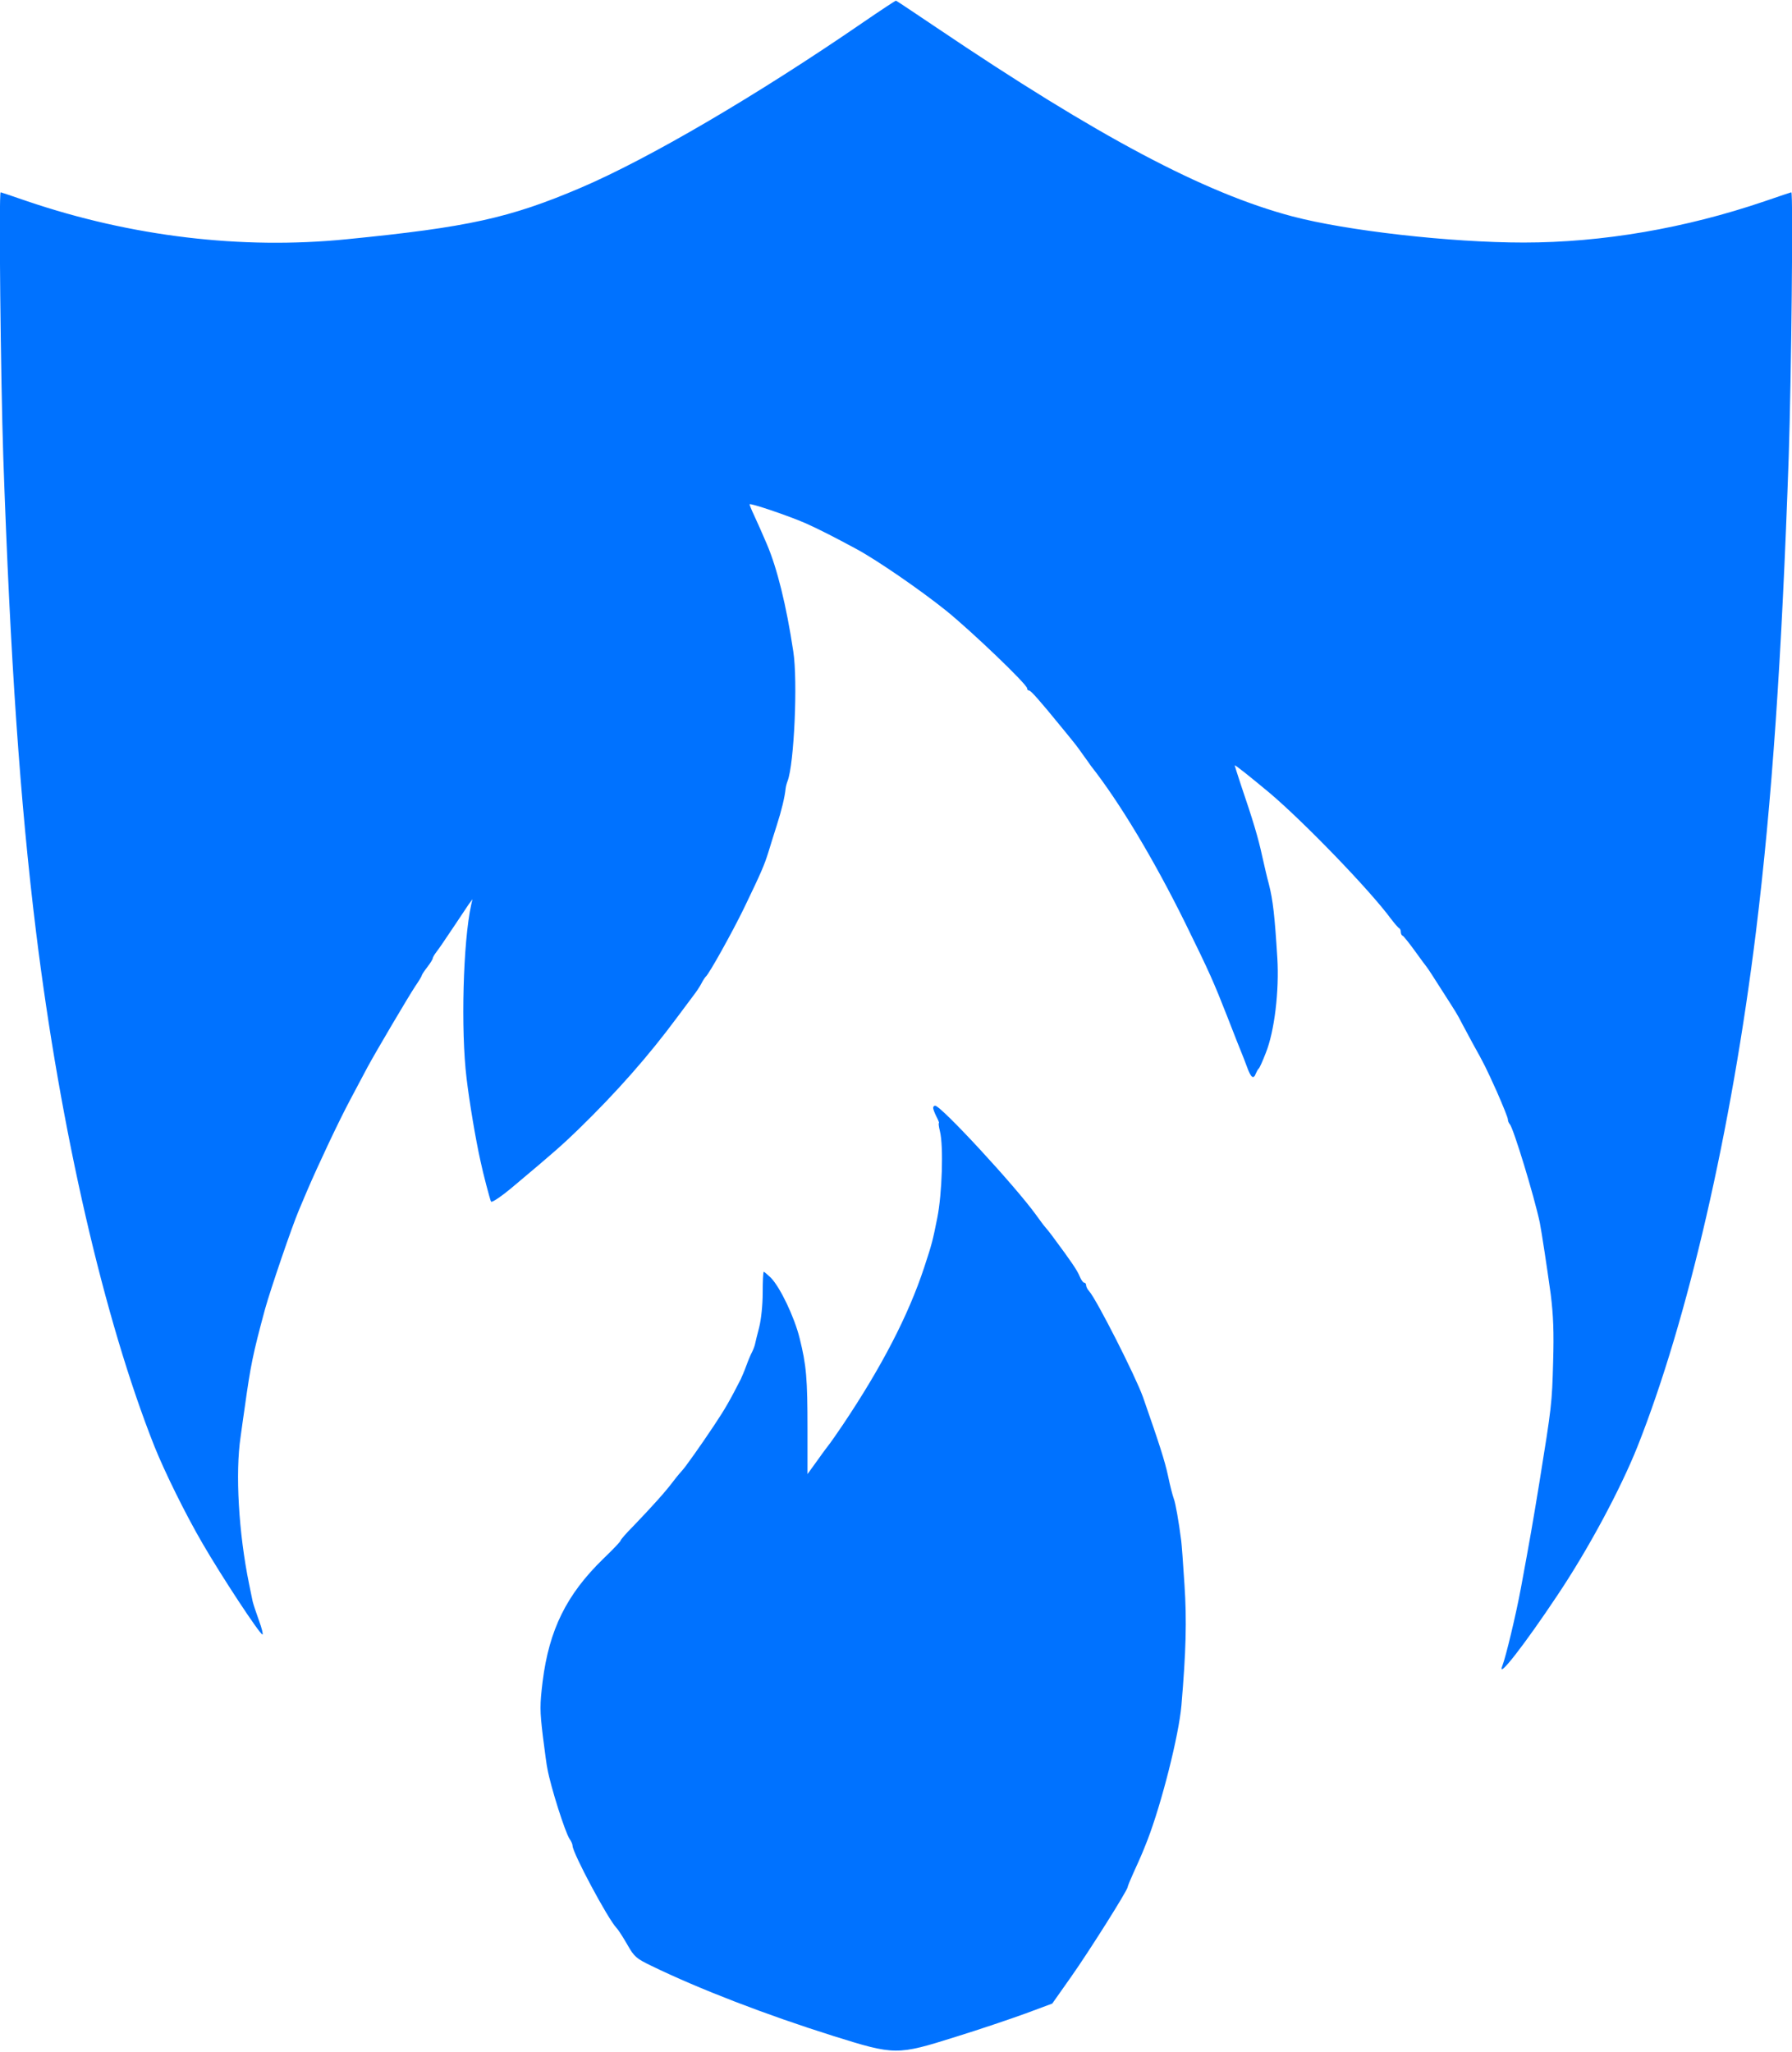
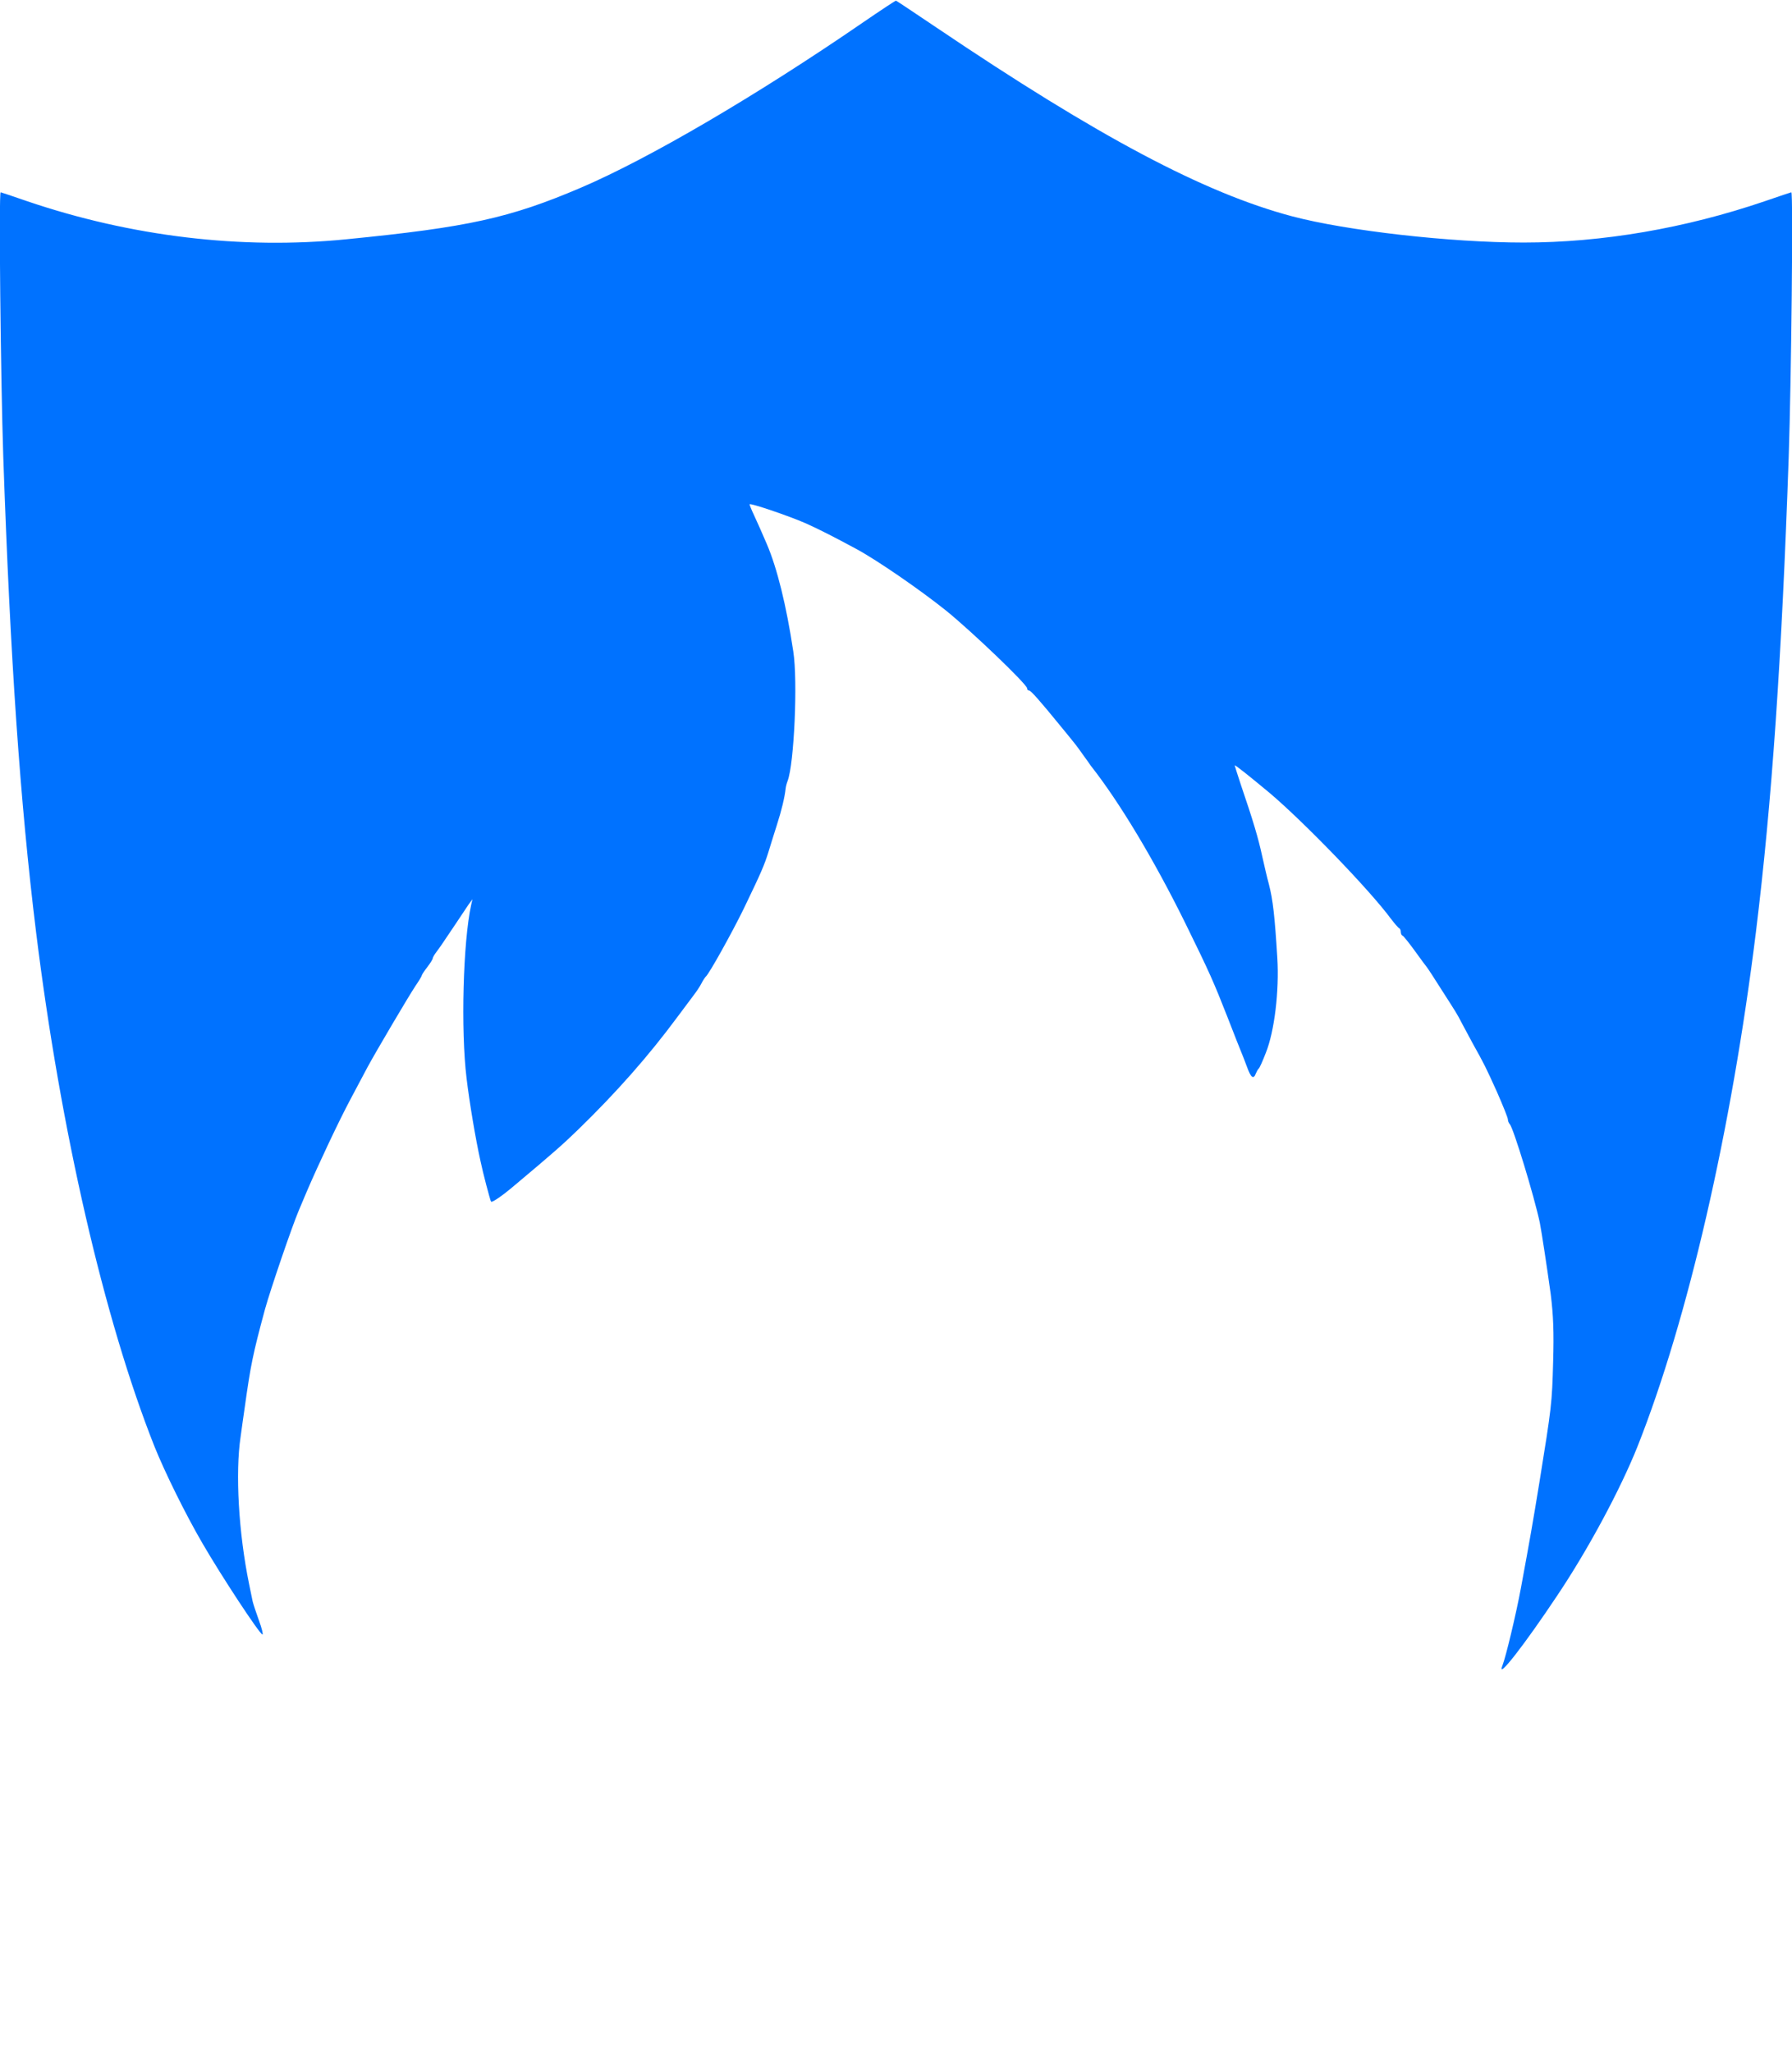
<svg xmlns="http://www.w3.org/2000/svg" version="1.0" viewBox="0 0 820 939" fill="#0072ff">
  <path d="M395 10.2c-48.9 33.6-98.1 62.4-129.2 75.7-32.6 13.9-51.6 18.1-107.3 23.6-48 4.8-98.6-1.3-146-17.4C5.9 89.8.4 88 .3 88c-.9 0 0 85.1 1.2 121.1 3.2 92.6 7.7 158 15 217.4C27.7 517.3 47.7 604 70.7 662c4.8 11.9 14.1 30.8 21.9 44.2 8.8 15.2 26.3 41.8 27.5 41.8.4 0-.3-2.9-1.6-6.4-1.3-3.6-2.6-7.5-2.9-8.8-.3-1.3-1-4.8-1.6-7.8-4.8-23.4-6.4-50.9-3.9-67.5.5-3.9 1.4-9.9 1.9-13.5 2.7-19.3 3.7-24.3 9.3-45 2.5-9 12.3-37.7 15.4-45 .8-1.9 2.5-6 3.8-9 5.2-12.1 14.6-32.1 19.9-42 3.1-5.8 6.5-12.3 7.7-14.5 3.7-6.9 19-32.8 22-37.3 1.6-2.3 2.9-4.5 2.9-4.8 0-.3 1.1-2 2.5-3.8 1.4-1.8 2.5-3.6 2.5-4 0-.4.8-1.8 1.8-3.1 1.8-2.4 1.9-2.6 8.5-12.4 2.3-3.5 5-7.5 6-9l1.9-2.6-.6 2.6c-3.7 16.8-4.8 57.3-2.1 79.4 1.3 10.9 4.1 27.7 6.4 38 1 4.9 4.4 17.9 4.8 18.4.4.6 5.2-2.7 10.6-7.3 17.4-14.6 22.1-18.7 29.2-25.6 17.7-17.2 32.3-33.8 45.4-51.5 2.5-3.3 5.7-7.6 7.1-9.5 1.5-1.9 3.3-4.6 4-6 .7-1.4 1.6-2.7 1.9-3 1.5-1.1 12.4-20.8 17.5-31.3 8.1-16.8 9.3-19.7 11.2-25.7.9-3 2.7-8.7 3.9-12.5 2.1-6.5 3.6-12.7 4-16.7.1-.9.5-2.4.9-3.4 3-7.8 4.7-45.8 2.6-59.3-3.2-21.2-7.4-38.1-12.1-49.1-2.6-6-3.8-8.8-5.8-13.1-1.2-2.5-2.1-4.8-2.1-5.1 0-.8 17.7 5.2 25.5 8.6 6.1 2.7 13.5 6.5 23.5 11.9 9.4 5.1 28.9 18.5 41 28.2 11.6 9.4 37 33.7 37 35.5 0 .6.4 1 .9 1 .8 0 4.8 4.5 14.5 16.4 1.7 2.1 4.3 5.2 5.7 7 1.4 1.7 3.6 4.7 4.9 6.6 1.4 1.9 2.8 3.9 3.2 4.5 13 16.5 28.8 42.8 43.2 72 11.2 22.8 12.9 26.7 19.3 43 3 7.7 5.8 14.9 6.3 16 .5 1.1 1.6 4.1 2.6 6.7 1.8 5 3 6 4.1 3 .4-.9.9-1.9 1.3-2.2.4-.3 1.8-3.5 3.2-7.1 4-9.9 6.2-28.5 5.3-43.4-1.2-19.4-2-26.6-3.9-34-.8-2.8-2.1-8.6-3.1-13-1.7-7.9-4.1-16-9.7-32.4-1.5-4.6-2.8-8.6-2.8-8.8 0-.5 6.5 4.7 16 12.6 15.7 13.3 45.8 44.4 55.5 57.6 1.7 2.2 3.3 4.1 3.8 4.3.4.2.7 1 .7 1.7s.3 1.5.8 1.7c.4.1 2.9 3.2 5.5 6.8 2.6 3.6 5.1 7 5.6 7.6.5.6 3.3 4.9 6.2 9.5 7.7 12 7.7 12 9.7 15.9 1 1.9 3.3 6.2 5.1 9.5 5.4 9.7 5.8 10.5 11.1 22.2 2.7 6.2 5 11.8 5 12.6 0 .7.4 1.7.9 2.2 1.7 2 11.1 32.8 13.7 45 .8 4.1 3.3 20.4 5 32.8 1.2 9.7 1.5 17.2 1.1 31-.5 18.9-.7 20.5-6.3 55.2-3 18.4-4.4 26.4-8.4 48-2.2 12-7 32-8.5 35.7-2.9 7.2 10.1-9.5 25.2-32.2 14.2-21.2 28.8-48.5 36.6-68 23-58 43-144.7 54.2-235.5 7.3-59.4 11.8-124.8 15-217.4 1.2-36 2.1-121.1 1.2-121.1-.1 0-5.6 1.8-12.2 4.1-36.4 12.4-74.3 18.9-110.3 18.9-33.4 0-81-5.4-105.9-12-40.3-10.7-88.7-36.4-162.8-86.4C418.7 6 410.3.4 410 .3c-.3 0-7 4.4-15 9.9z" />
-   <path d="M427 507c0 .6.7 2.4 1.5 4 .9 1.7 1.4 3 1.1 3-.2 0 0 1.7.5 3.7 1.7 6.8 1 28.6-1.2 39.6-2.1 10.5-2.4 11.8-6 22.7-7.2 21.9-19.5 45.6-37.2 72-2.8 4.1-5.4 7.9-5.9 8.5-.4.5-3 3.9-5.6 7.6l-4.7 6.5v-20.5c0-23.3-.5-29.2-3.6-41.7-2.4-9.7-8.9-23.3-13.2-27.7-1.6-1.5-3-2.7-3.2-2.7-.3 0-.5 4.3-.5 9.6 0 5.6-.7 12.2-1.6 15.8-.9 3.3-1.7 6.8-1.9 7.7-.2.9-.8 2.5-1.3 3.5-.6 1.1-1.8 3.9-2.7 6.4-.9 2.5-2.1 5.2-2.5 6.1-4.8 9.4-7.2 13.7-12.3 21.3-5.7 8.6-13.5 19.6-14.6 20.6-.3.3-2.2 2.5-4.1 5-3.7 4.9-9.2 11-18.2 20.4-3.2 3.2-5.8 6.2-5.8 6.6 0 .4-3.6 4.2-8.1 8.5-16.7 16.3-24.6 32.3-27.6 56-1.3 10.9-1.3 13.2.1 25 .9 7.1 1.8 13.9 2.1 15 1.5 8.3 8.1 29 10.1 32 .8 1.1 1.4 2.5 1.4 3.2 0 3.2 16 33.2 20.1 37.6.9.9 3.1 4.4 5 7.7 3.1 5.5 4.1 6.3 10.9 9.6 22 10.7 52.7 22.5 83.2 32.1 28.4 8.9 29.2 8.9 56.2.4 11-3.4 25.4-8.3 32-10.7l12.1-4.5 8.6-12.2c8.2-11.6 25.9-39.7 25.9-41.1 0-.4 1.2-3.3 2.6-6.4 4.1-9 4.2-9.4 6.5-15.2 6.5-16.9 14.3-47.8 15.5-61.5 2.1-24.6 2.5-38.9 1.4-55.3-.6-9.7-1.3-18.8-1.5-20.2-1.1-8.6-2.6-17.2-3.4-19.2-.5-1.3-1.7-5.9-2.6-10.3-1.5-7-4.1-15-11.5-36.2-3.4-9.5-21.1-44.4-24.6-48.4-.8-.8-1.4-2.1-1.4-2.7 0-.7-.4-1.2-.9-1.2s-1.4-1.3-2.1-3c-1.1-2.7-3.9-6.8-11.7-17.3-1.5-2.1-3.3-4.3-3.9-5-.6-.6-2.5-3.2-4.3-5.7-9.6-13.3-43.5-50-46.2-50-.5 0-.9.5-.9 1z" />
</svg>